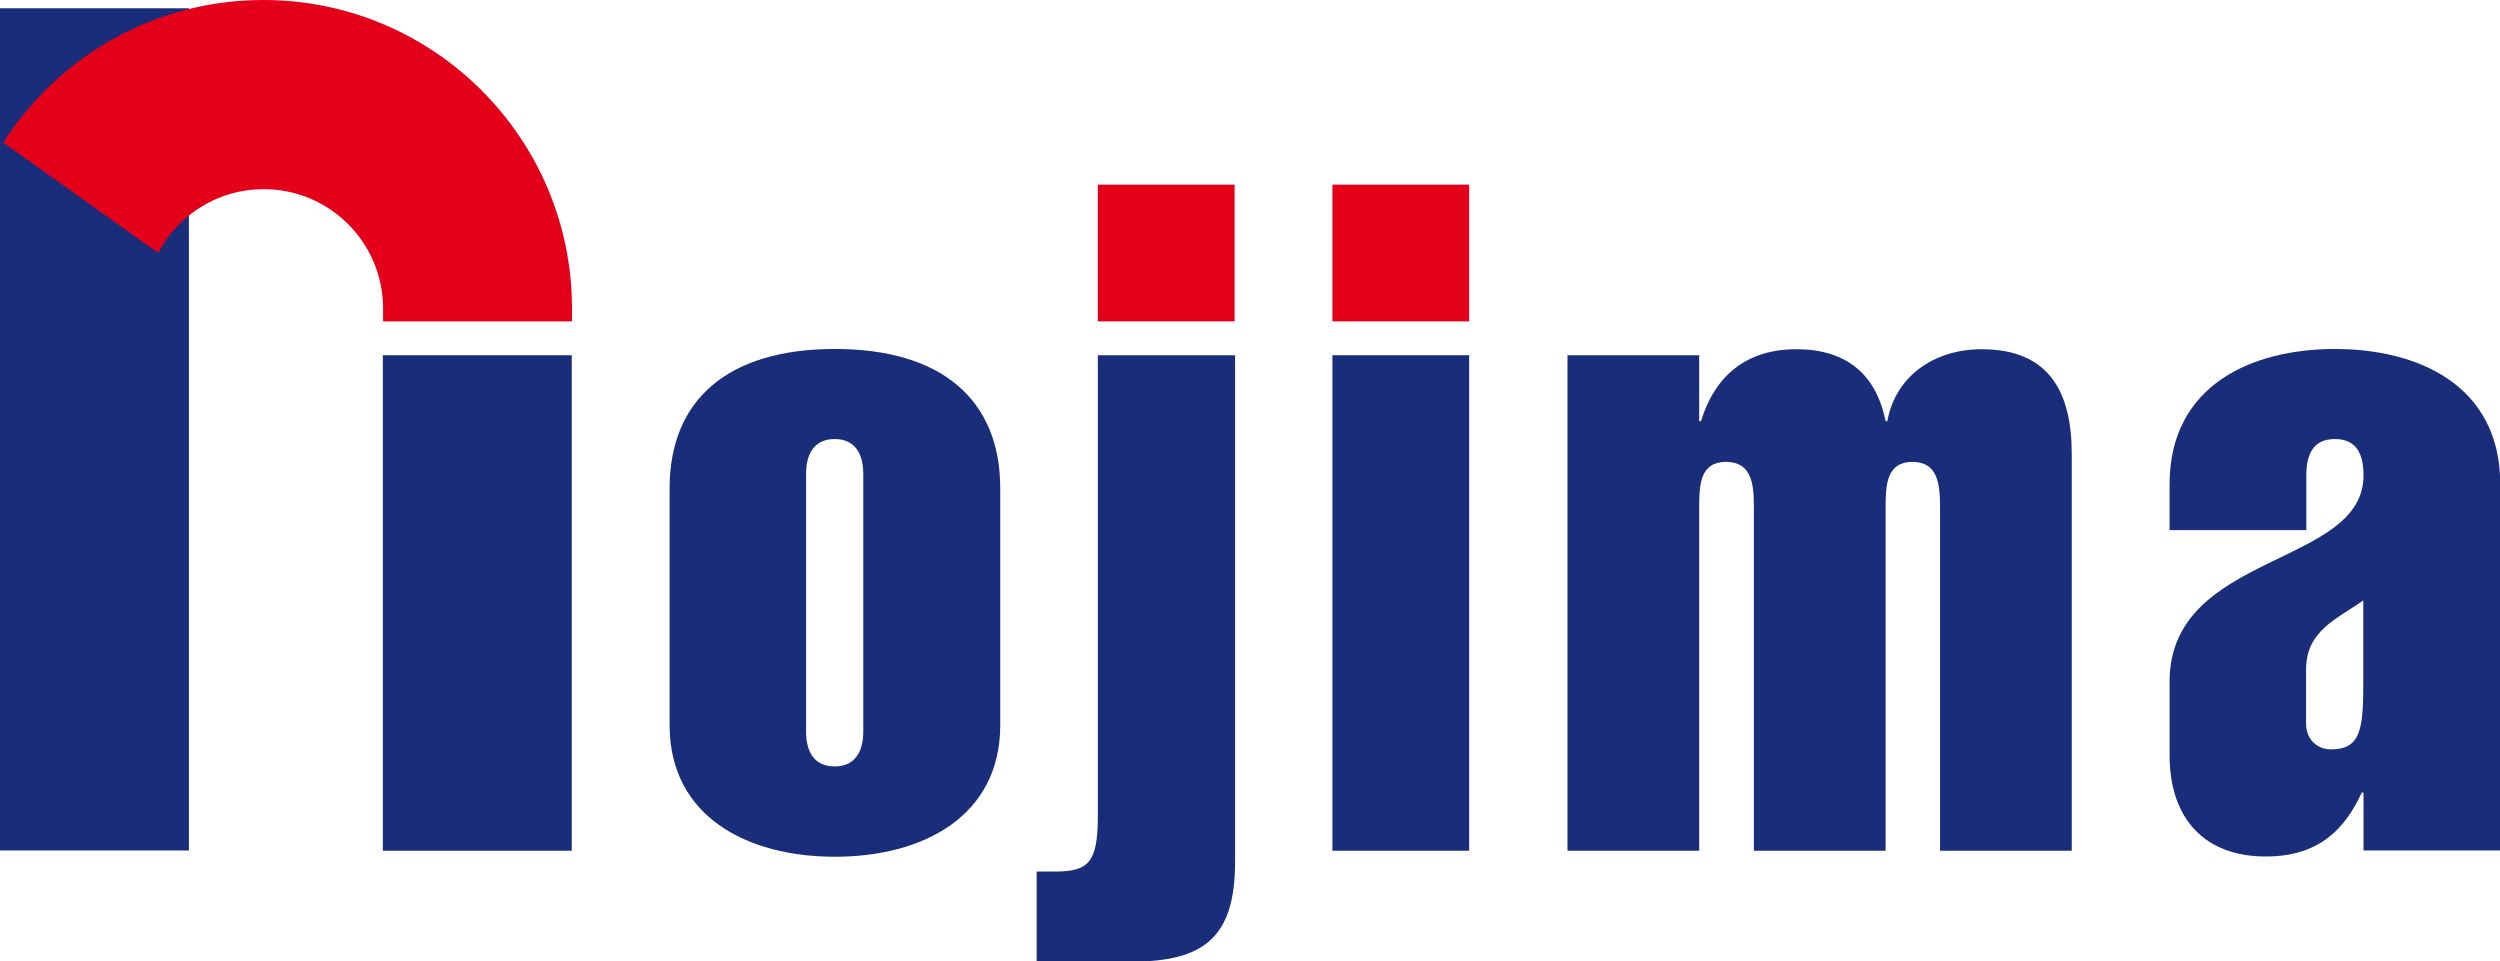
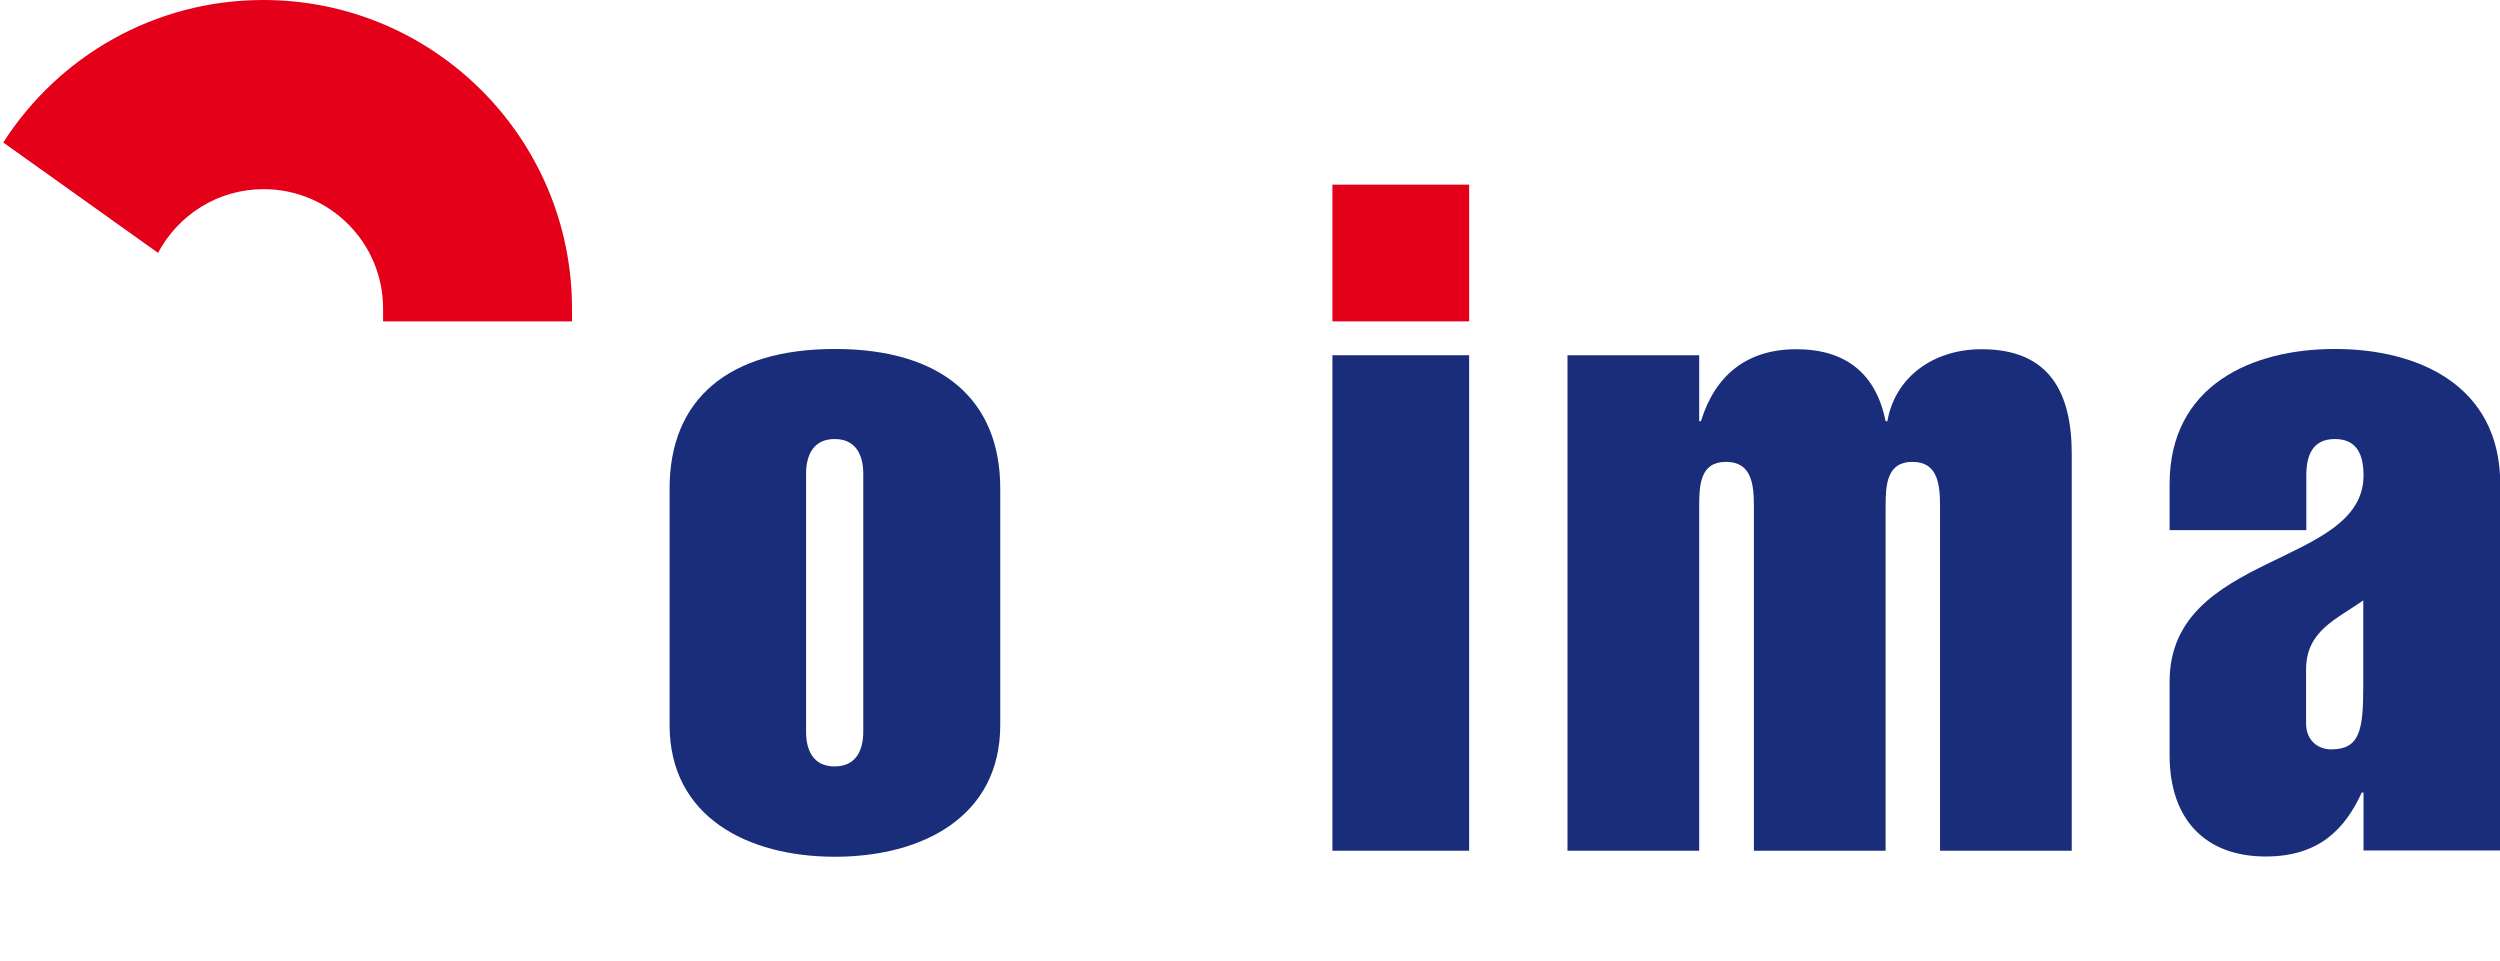
<svg xmlns="http://www.w3.org/2000/svg" id="_レイヤー_1" viewBox="0 0 99.65 38.32">
  <defs>
    <style>.cls-1{fill:#e50019;}.cls-2{fill:#192d7b;}</style>
  </defs>
  <path class="cls-2" d="M32.13,18.88c0-.72.28-1.38,1.14-1.38s1.14.66,1.14,1.38v10.29c0,.72-.28,1.38-1.14,1.38s-1.14-.65-1.14-1.38v-10.29ZM39.87,19.47c0-3.55-2.35-5.56-6.59-5.56s-6.59,2-6.59,5.56v9.43c0,3.66,3.11,5.25,6.59,5.25s6.59-1.59,6.59-5.25v-9.43Z" />
  <path class="cls-2" d="M91.92,26.69c0-1.55,1.21-2,2.28-2.76v3.42c0,1.76-.14,2.52-1.28,2.52-.52,0-1-.35-1-1.04v-2.14ZM94.2,33.9h5.46v-14.6c0-3.97-3.31-5.39-6.59-5.39s-6.59,1.42-6.59,5.39v1.83h5.45v-2.18c0-.79.24-1.45,1.14-1.45s1.14.66,1.14,1.45c0,3.66-7.73,3.04-7.73,8.22v2.93c0,2.59,1.45,4.04,3.83,4.04,2.17,0,3.18-1.14,3.83-2.55h.07v2.31Z" />
-   <rect class="cls-1" x="43.76" y="7.36" width="5.45" height="5.45" />
-   <path class="cls-2" d="M49.21,14.16h-5.45v18.37c0,1.87-.38,2.21-1.72,2.21h-.72v3.59h3.8c2.9,0,4.11-1,4.11-3.97V14.16Z" />
  <rect class="cls-1" x="53.11" y="7.36" width="5.45" height="5.45" />
  <rect class="cls-2" x="53.11" y="14.16" width="5.45" height="19.75" />
  <path class="cls-2" d="M67.73,14.16h-5.25v19.75h5.25v-13.71c0-.86.03-1.79,1.07-1.79s1.11.93,1.11,1.79v13.71h5.25v-13.71c0-.86.04-1.79,1.07-1.79s1.1.93,1.1,1.79v13.71h5.25v-15.81c0-2.42-.86-4.18-3.59-4.18-1.93,0-3.45,1.11-3.76,2.87h-.07c-.38-1.9-1.59-2.87-3.56-2.87s-3.24,1.04-3.8,2.87h-.07v-2.62Z" />
-   <rect class="cls-2" y=".33" width="7.53" height="33.57" />
-   <rect class="cls-2" x="15.26" y="14.16" width="7.53" height="19.75" />
  <path class="cls-1" d="M.13,5.68C2.32,2.26,6.14,0,10.5,0c6.79,0,12.3,5.51,12.3,12.3v.51h-7.53v-.51c0-2.63-2.13-4.76-4.76-4.76-1.83,0-3.41,1.03-4.21,2.54L.13,5.68Z" />
</svg>